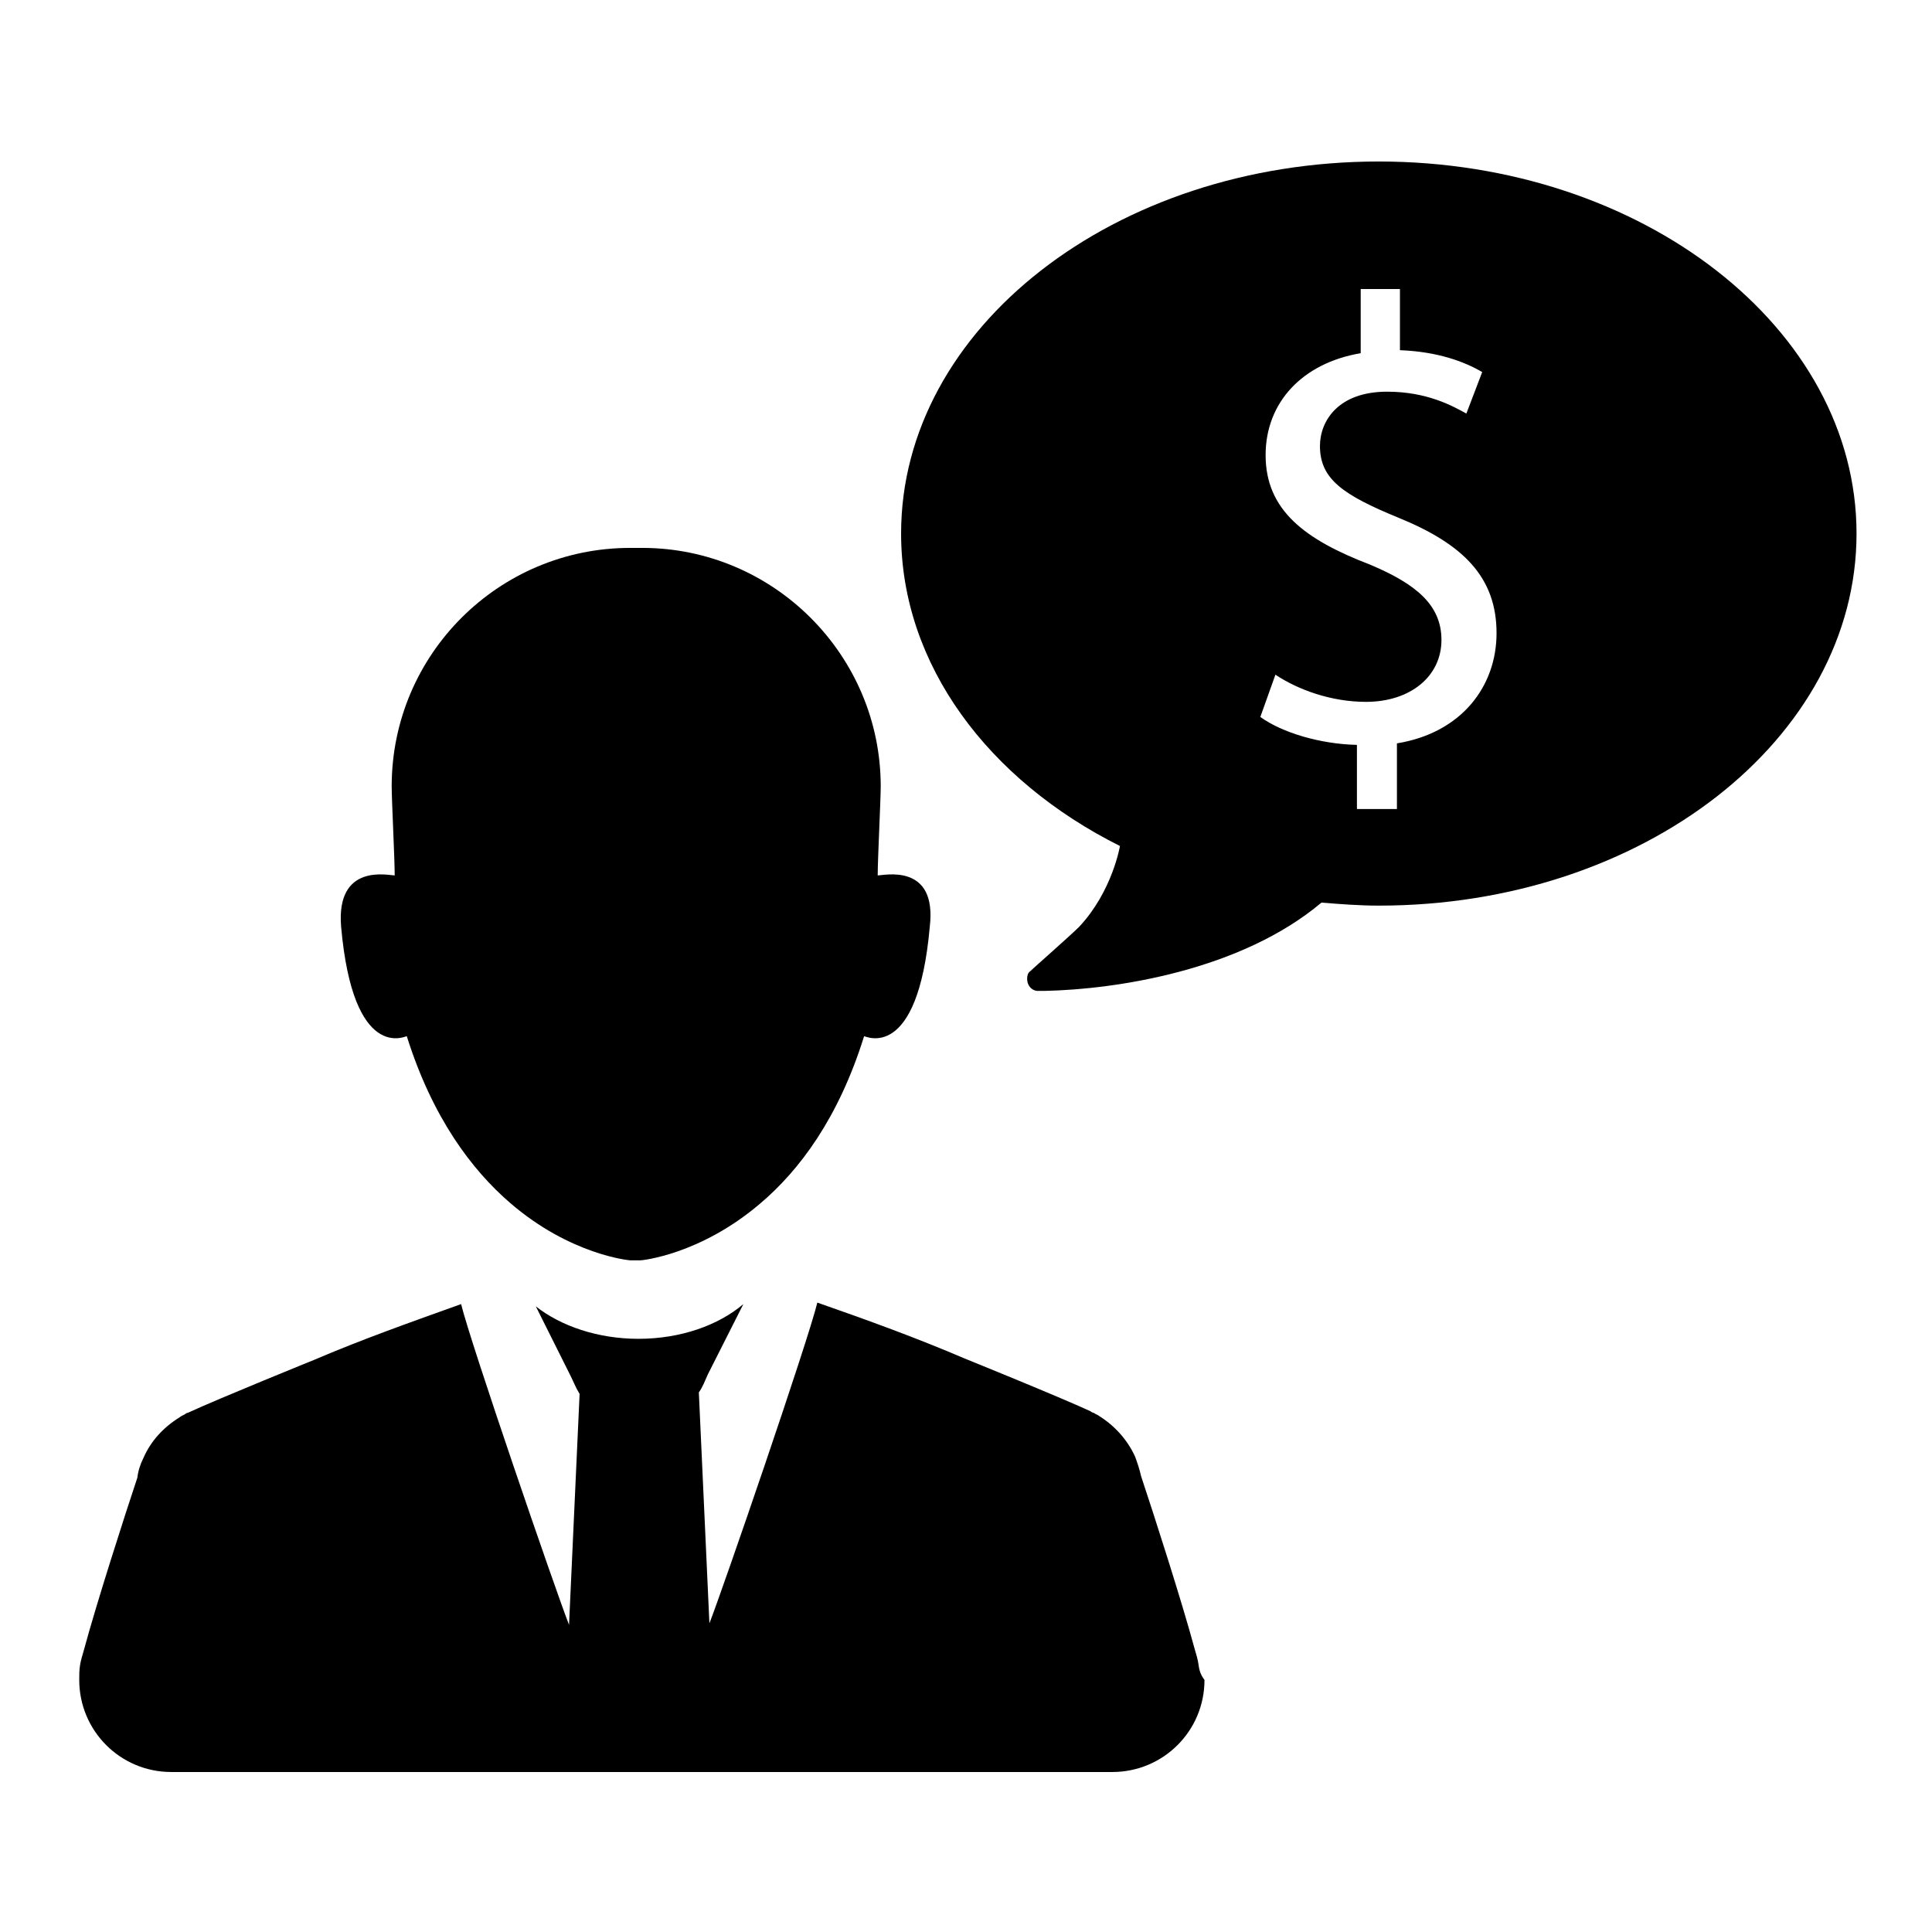
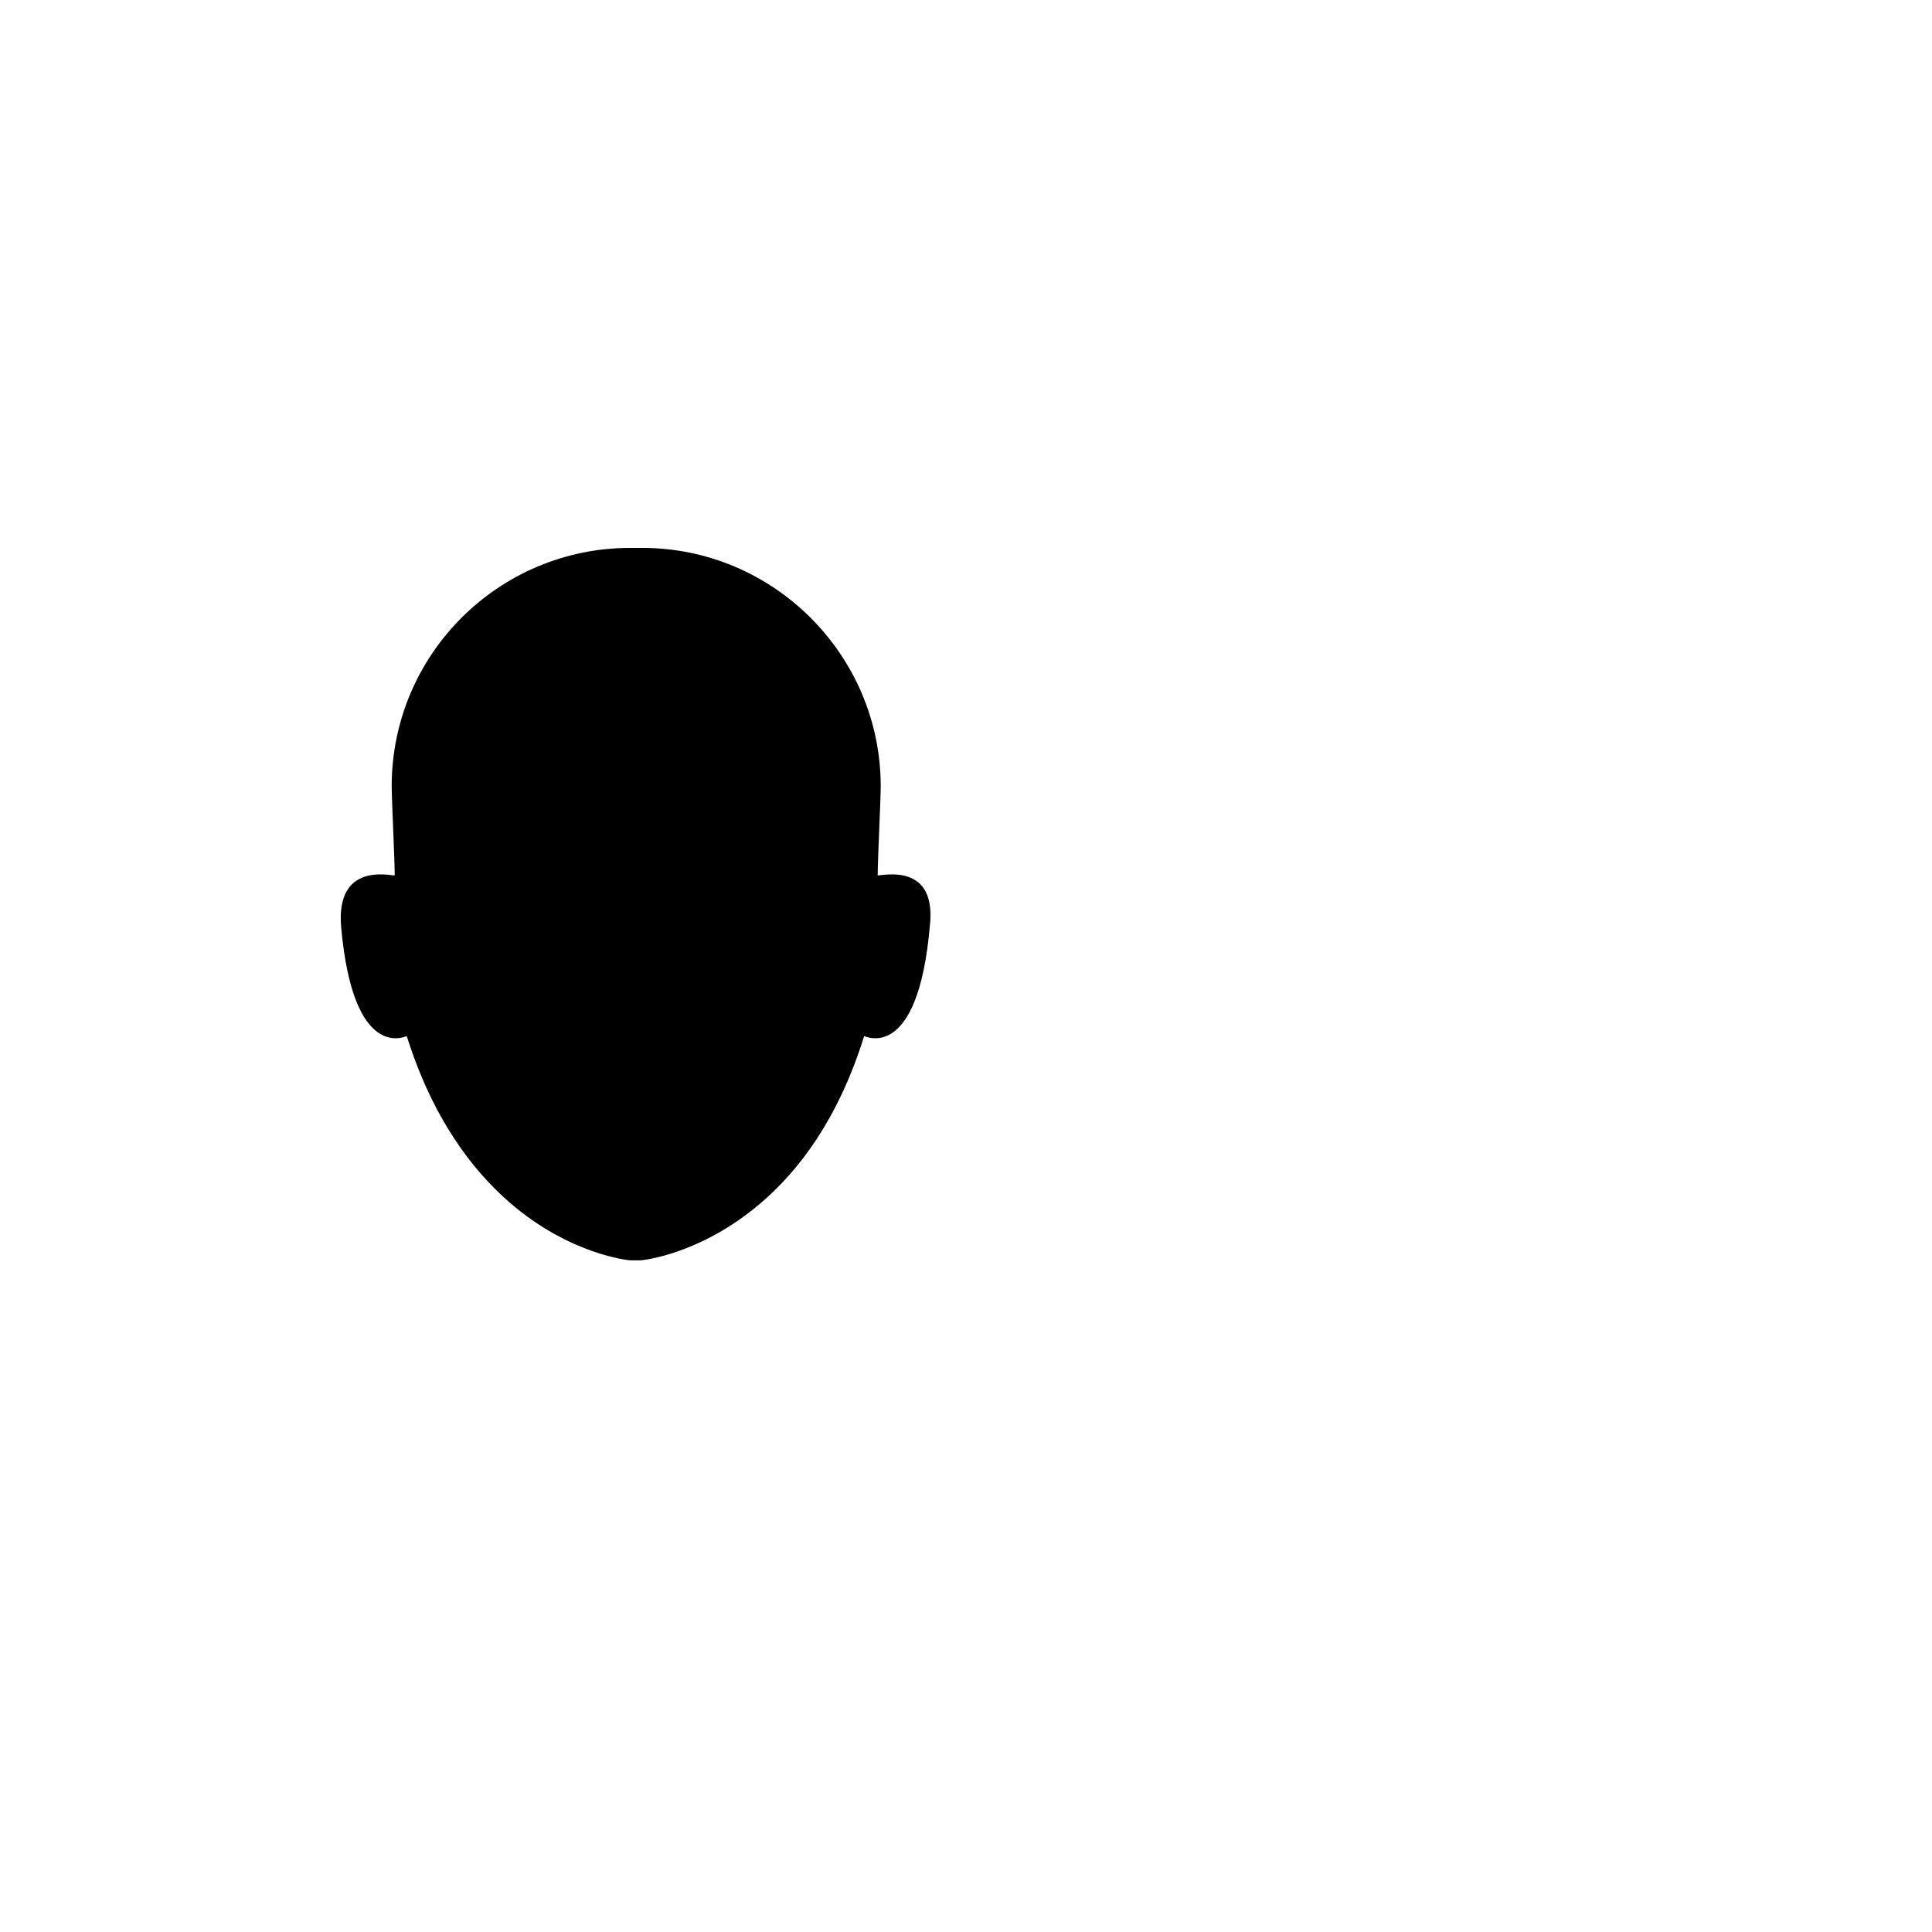
<svg xmlns="http://www.w3.org/2000/svg" version="1.1" x="0px" y="0px" viewBox="0 0 256 256" enable-background="new 0 0 256 256" xml:space="preserve">
  <g>
    <g>
      <g>
-         <path fill="#000000" d="M158.8,220.5L158.8,220.5L158.8,220.5c-0.1-0.7-0.3-1.3-0.5-2c-1.7-6.3-5.4-17.8-7.1-22.9c-0.2-0.9-0.5-1.8-0.8-2.6c0,0,0,0,0,0l0,0c-1-2.2-2.7-4.1-4.8-5.4l0,0c-0.1-0.1-0.4-0.2-0.7-0.4c-0.1,0-0.3-0.1-0.4-0.2c-4.1-1.9-16.7-7-16.7-7l0,0c-6.3-2.7-12.9-5.1-19.5-7.4l0,0l0,0l0,0l0,0c-1.2,5-12.5,37.9-14.3,42.5l-1.4-30.6c0.5-0.7,0.8-1.5,1.2-2.4l4.7-9.3c-3.3,2.8-8.3,4.6-13.9,4.6c-5.4,0-10.3-1.7-13.6-4.3l4.6,9.2c0.4,0.8,0.7,1.6,1.2,2.4l-1.4,30.6c-1.8-4.6-13.1-37.5-14.3-42.5l0,0l0,0l0,0l0,0c-6.7,2.4-13.2,4.7-19.5,7.4l0,0c0,0-12.6,5.1-16.7,7c-0.1,0-0.3,0.1-0.4,0.2c-0.4,0.2-0.6,0.3-0.7,0.4l0,0c-2.1,1.3-3.8,3.1-4.8,5.4l0,0c0,0,0,0,0,0c-0.4,0.8-0.7,1.7-0.8,2.6c-1.7,5.1-5.4,16.6-7.1,22.9c-0.2,0.7-0.4,1.3-0.5,2l0,0l0,0c-0.1,0.6-0.1,1.2-0.1,1.9c0,6.7,5.4,12.2,12.2,12.2l124.7,0c6.7,0,12.2-5.4,12.2-12.2C159,221.8,158.9,221.2,158.8,220.5z" />
        <path fill="#000000" d="M116.3,116c0-2.2,0.4-10,0.4-11.8c0-17.4-14.2-31.6-31.6-31.6l0,0l0,0c0,0,0,0-0.1,0c0,0,0,0-0.1,0l0,0l0,0c-0.2,0-0.4,0-0.6,0s-0.4,0-0.6,0l0,0l0,0c0,0,0,0-0.1,0c0,0,0,0-0.1,0l0,0l0,0c-17.4,0-31.6,14.1-31.6,31.6c0,1.8,0.4,9.6,0.4,11.8c-0.8,0-7.8-1.7-7.1,6.8c1.6,18,8.5,14.5,8.7,14.5c3.4,10.8,8.6,17.7,13.7,22.1c8,6.9,15.8,7.6,15.9,7.6c0.2,0,0.5,0,0.7,0l0,0l0,0c0.2,0,0.4,0,0.7,0c0.1,0,7.8-0.7,15.8-7.5c5.2-4.4,10.4-11.3,13.8-22.2c0.2,0,7.1,3.5,8.7-14.5C124.2,114.3,117.1,116,116.3,116z" />
-         <path fill="#000000" d="M182.7,21.4c-35,0-63.3,22.1-63.3,49.3c0,17.4,11.6,32.7,29,41.4c0,0-1,6-5.4,10.7c-1.2,1.2-6.1,5.5-6.5,5.9c-0.3,0.2-0.4,0.6-0.4,1c0,0.8,0.5,1.5,1.3,1.6c0.2,0,0.7,0,1,0c9.5-0.2,26-2.7,36.7-11.7c2.5,0.2,5,0.4,7.6,0.4c35,0,63.3-22.1,63.3-49.3C246,43.5,217.6,21.4,182.7,21.4z M185.1,98.5v8.7h-5.3v-8.5c-4.8-0.1-9.9-1.6-12.8-3.7l2-5.6c3,2,7.4,3.6,12,3.6c5.9,0,10-3.4,10-8.2c0-4.6-3.3-7.4-9.5-10c-8.6-3.3-13.8-7.2-13.8-14.5c0-7,4.9-12.2,12.6-13.5v-8.5h5.2v8.1c5,0.2,8.5,1.5,10.9,2.9l-2.1,5.5c-1.8-1-5.2-2.9-10.5-2.9c-6.5,0-8.9,3.9-8.9,7.2c0,4.4,3.1,6.5,10.4,9.5c8.6,3.5,13,7.9,13,15.3C198.3,90.9,193.7,97.1,185.1,98.5z" />
      </g>
      <g />
      <g />
      <g />
      <g />
      <g />
      <g />
      <g />
      <g />
      <g />
      <g />
      <g />
      <g />
      <g />
      <g />
      <g />
    </g>
  </g>
</svg>